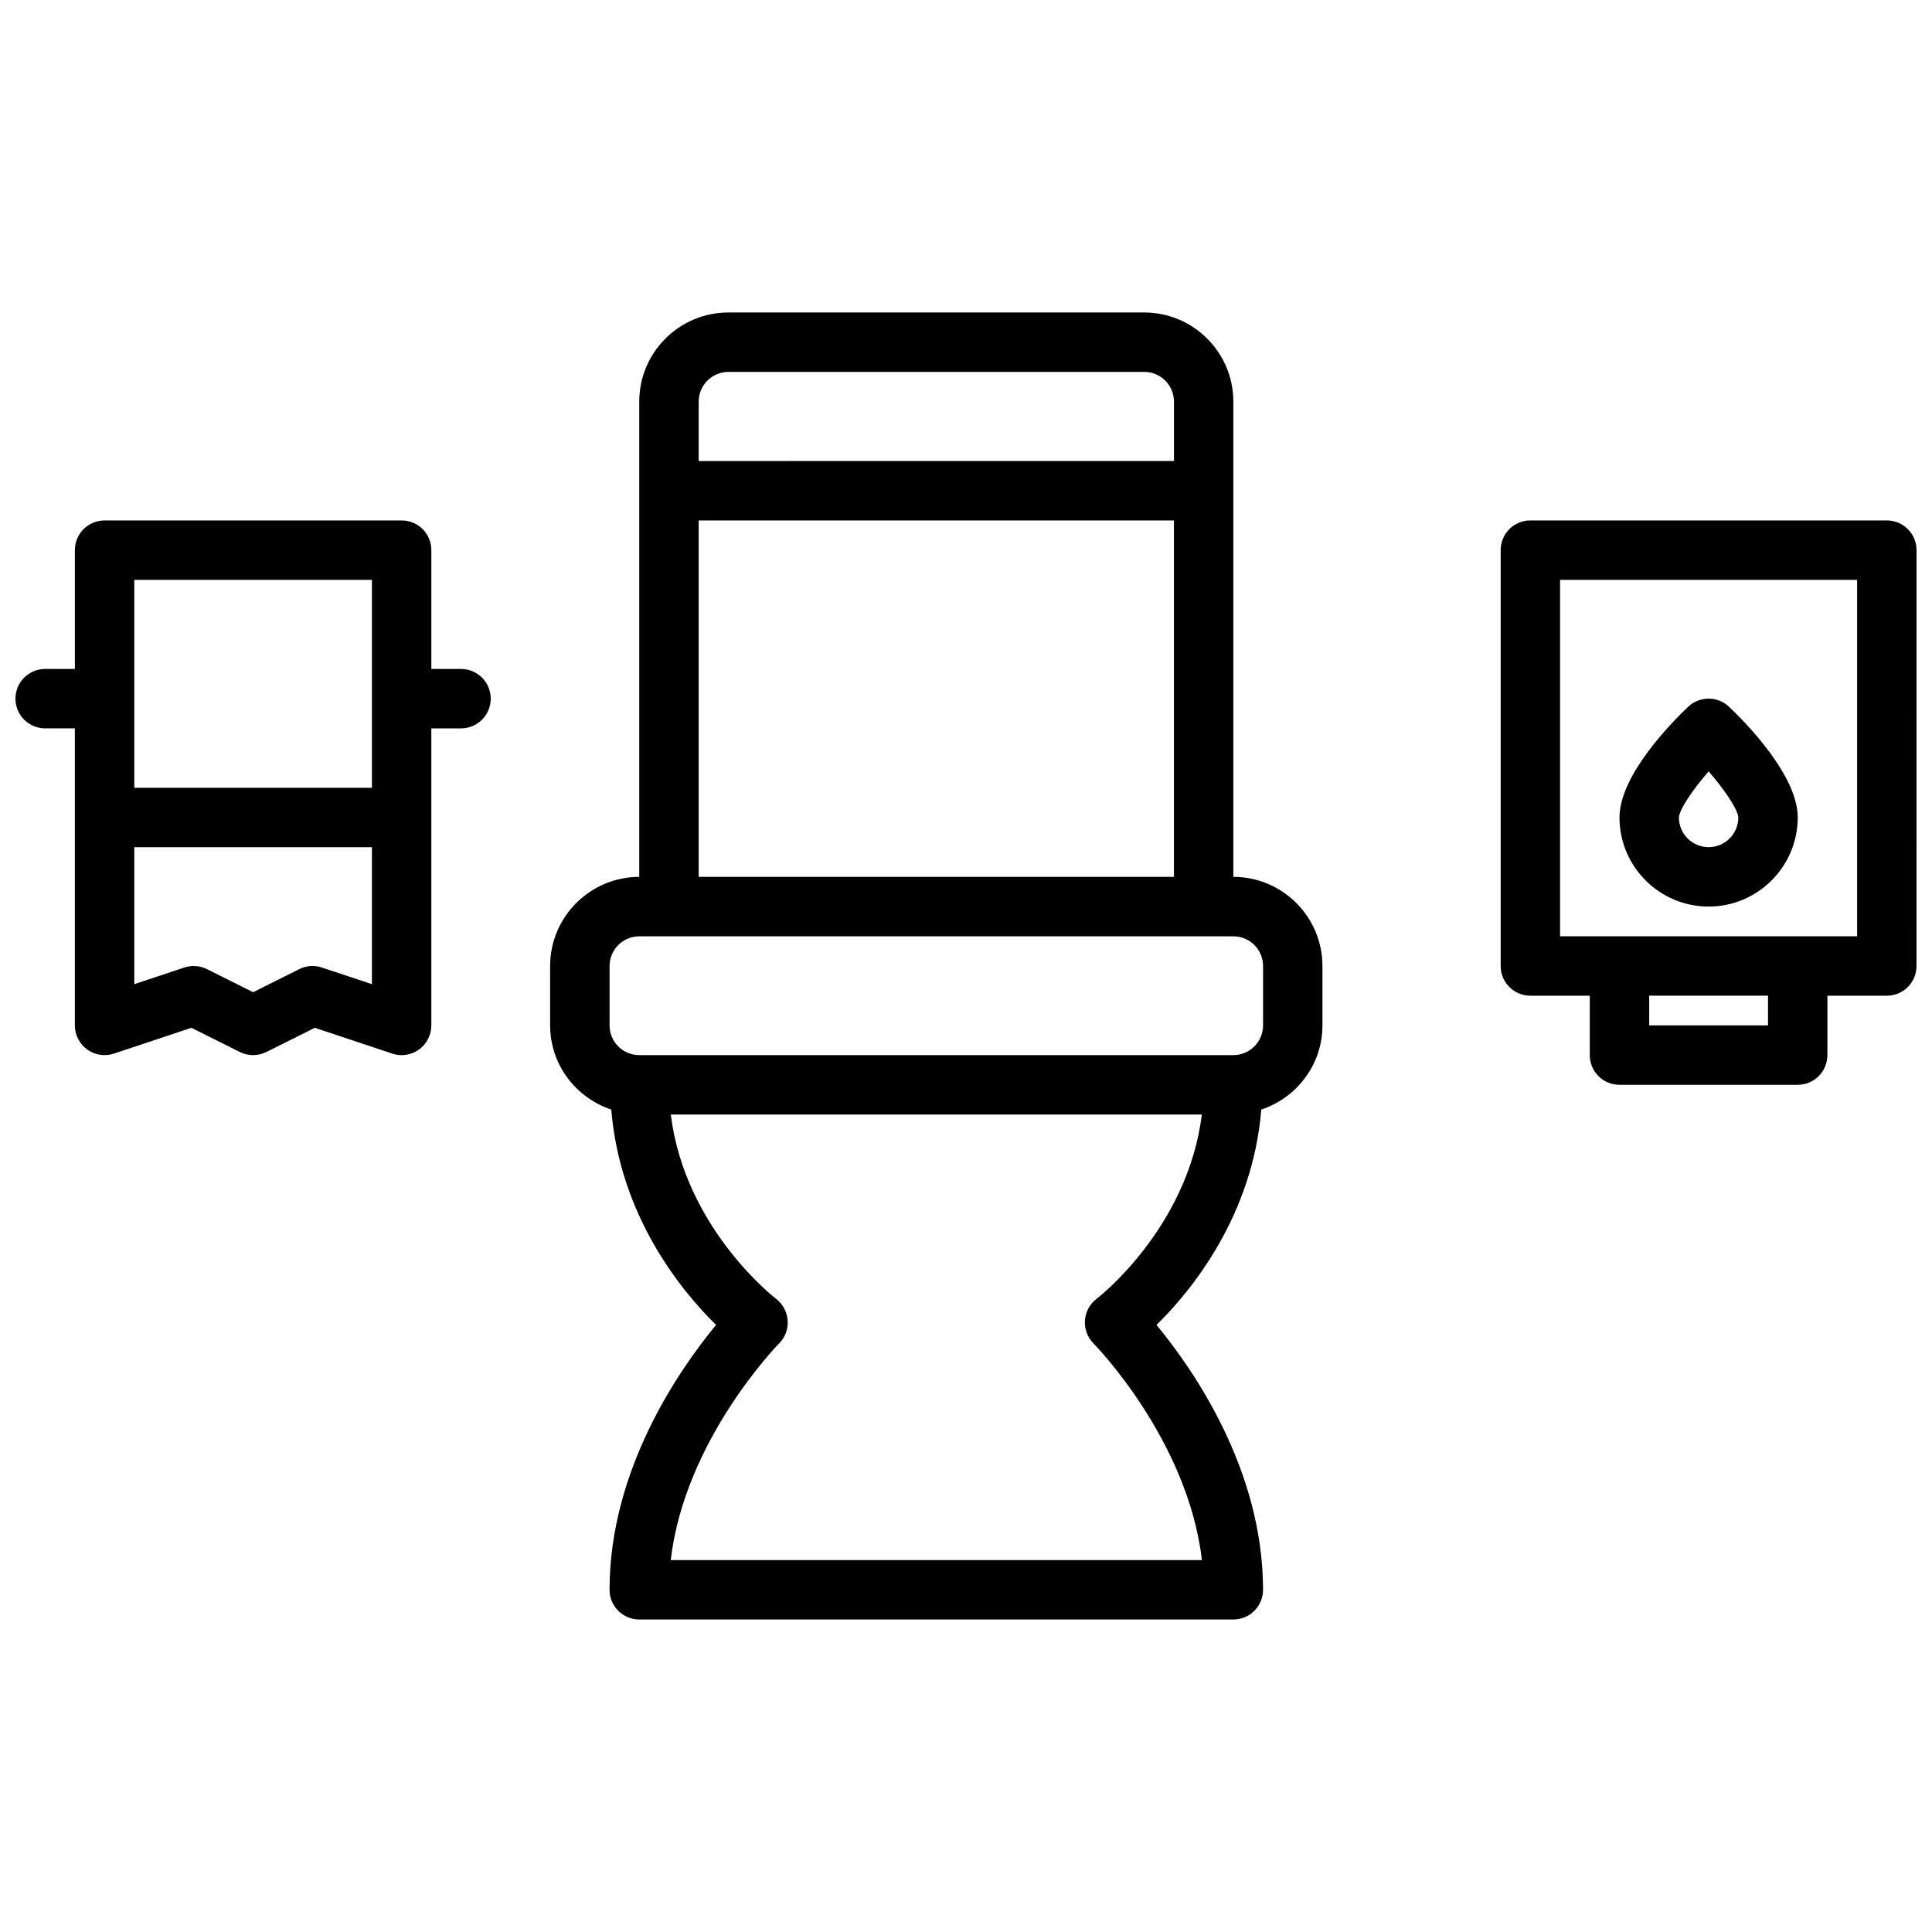
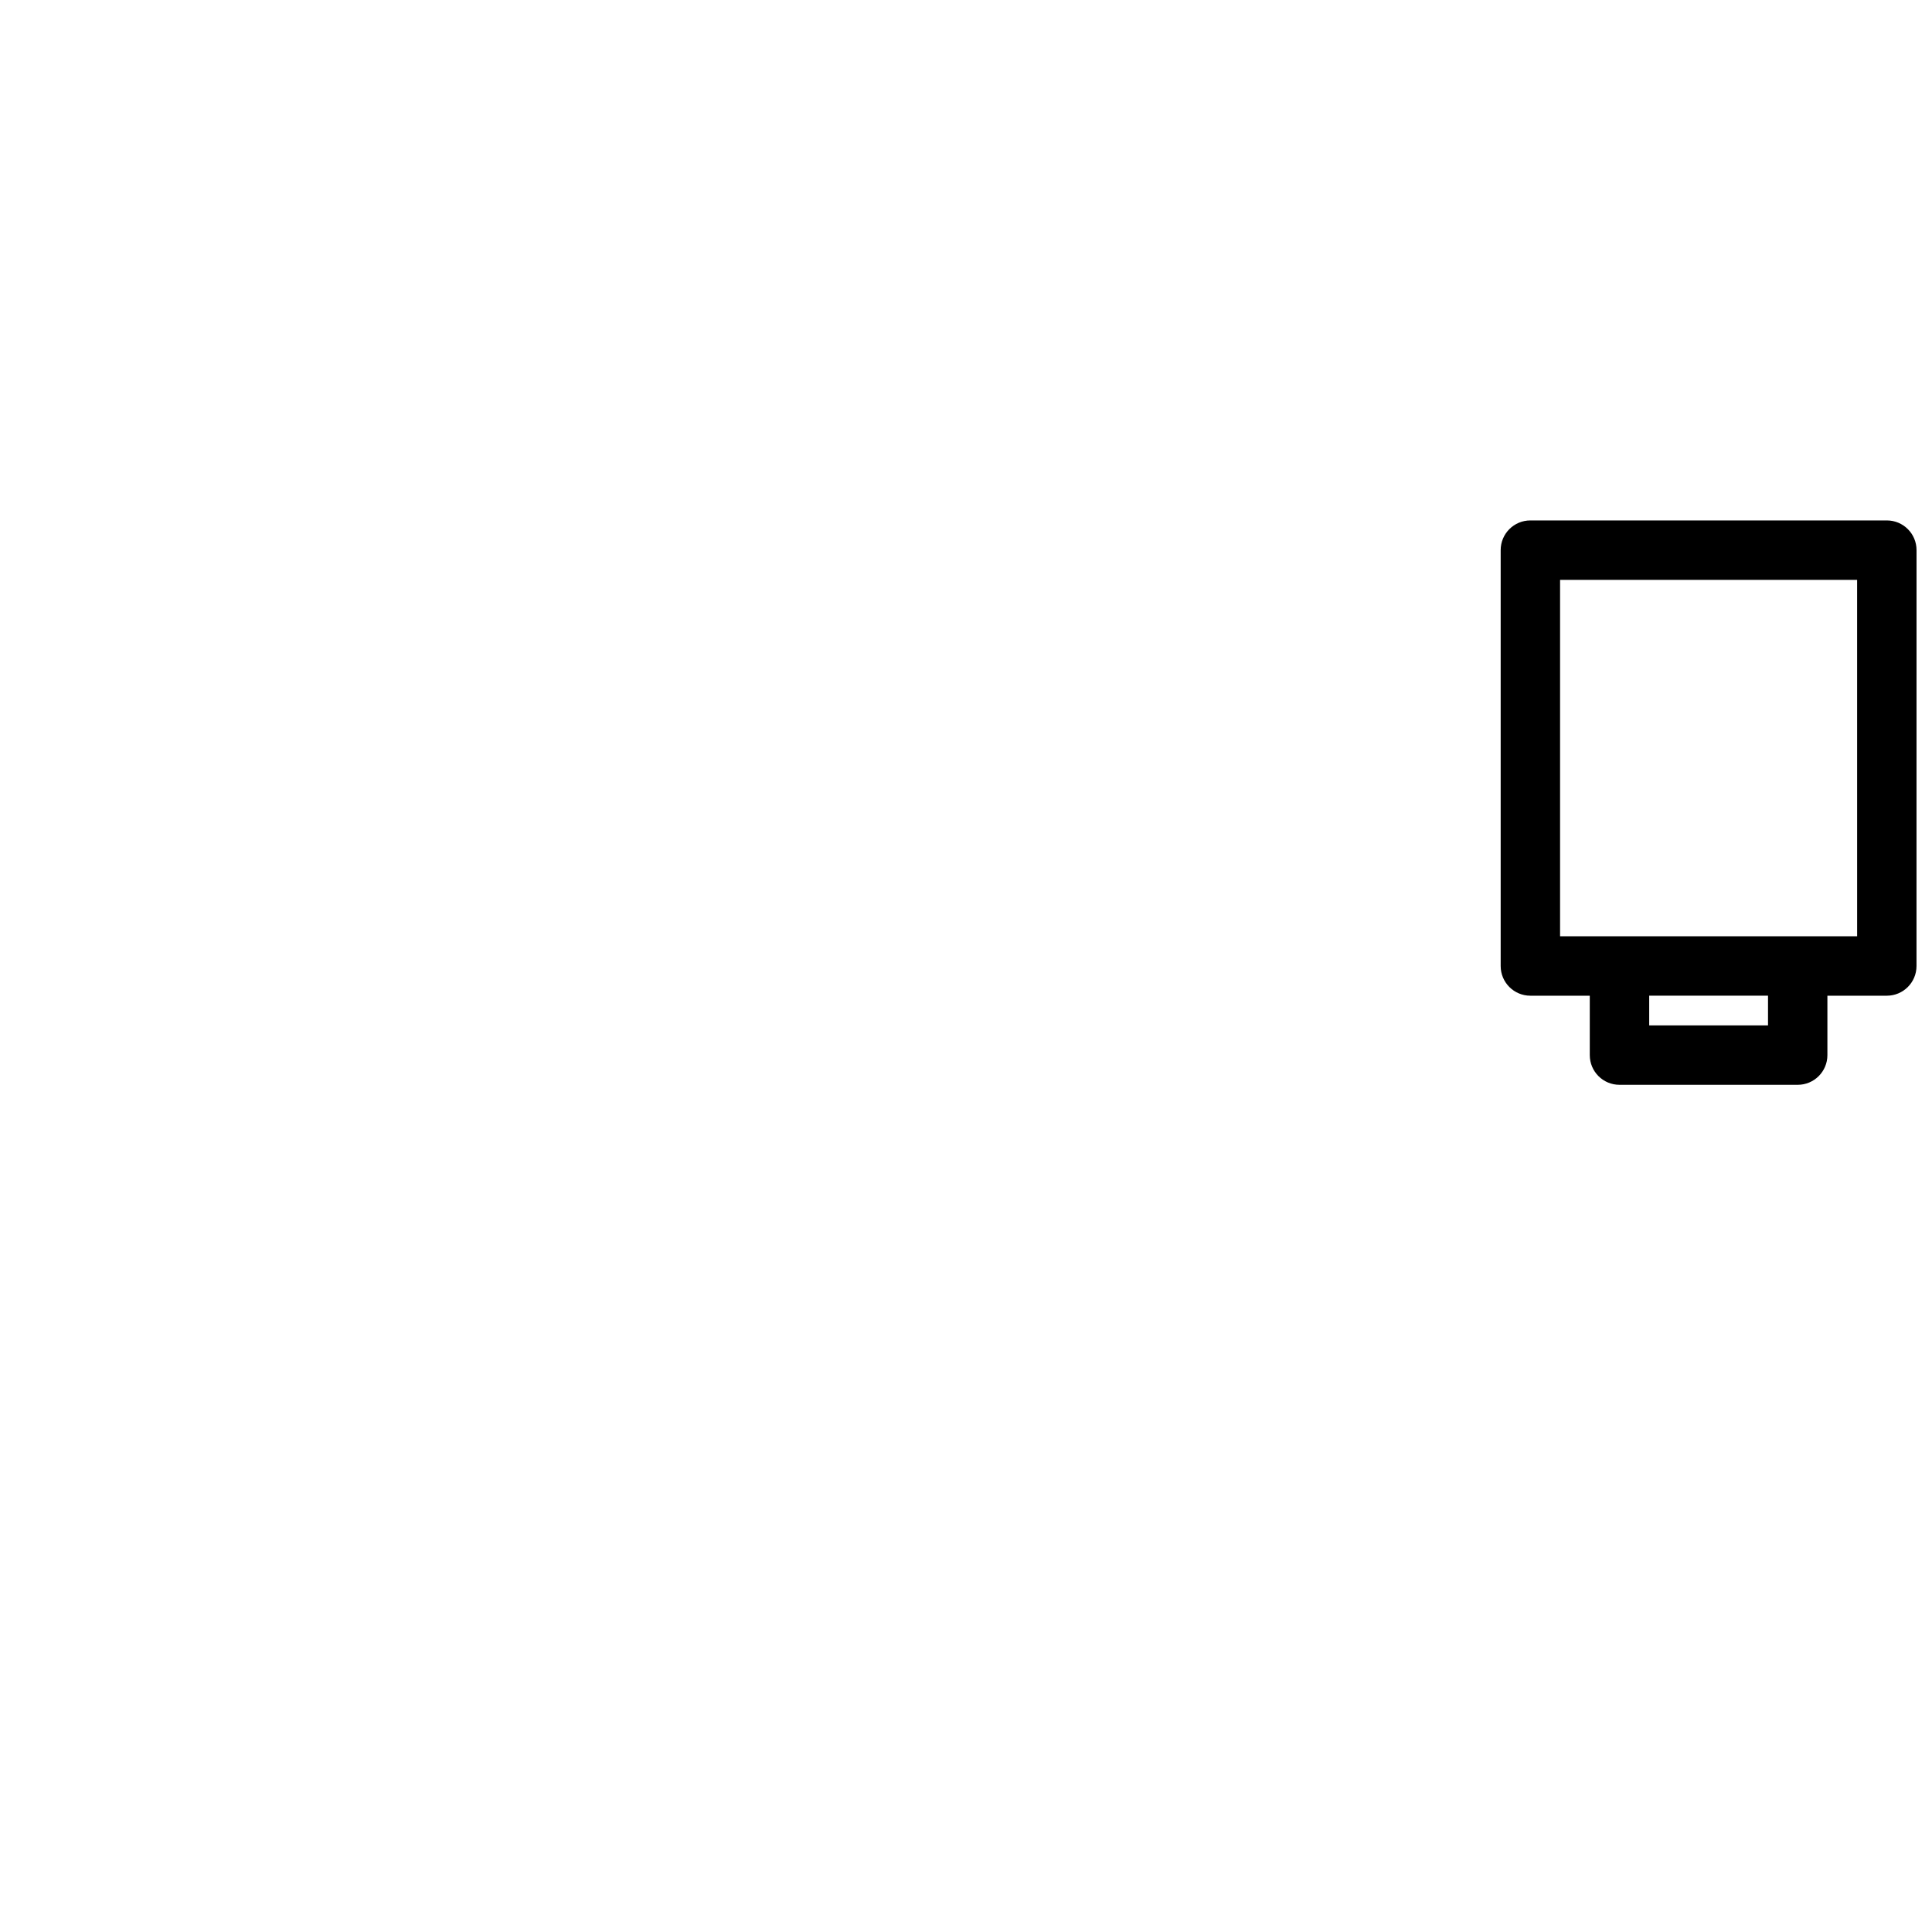
<svg xmlns="http://www.w3.org/2000/svg" width="800px" height="800px" version="1.1" viewBox="144 144 512 512">
  <defs>
    <clipPath id="b">
      <path d="m541 281h110.9v151h-110.9z" />
    </clipPath>
    <clipPath id="a">
-       <path d="m148.09 281h126.91v143h-126.91z" />
-     </clipPath>
+       </clipPath>
  </defs>
-   <path d="m470.85 376.38v-125.95c0-13.02-10.598-23.617-23.617-23.617h-110.21c-13.02 0-23.617 10.598-23.617 23.617v125.95c-13.02 0-23.617 10.598-23.617 23.617v15.742c0 10.414 6.824 19.184 16.207 22.309 2.297 28.117 18.469 47.98 27.773 57.07-9.617 11.629-28.234 38.254-28.234 70.191 0 4.352 3.519 7.871 7.871 7.871h157.44c4.352 0 7.871-3.519 7.871-7.871 0-31.938-18.617-58.559-28.238-70.188 9.312-9.094 25.473-28.953 27.773-57.07 9.383-3.129 16.207-11.898 16.207-22.312v-15.742c0-13.023-10.594-23.617-23.613-23.617zm-133.82-133.82h110.21c4.344 0 7.871 3.527 7.871 7.871v15.742l-125.95 0.004v-15.742c0-4.348 3.527-7.875 7.875-7.875zm-7.875 39.359h125.95v94.465h-125.95zm105.49 206.25c-1.82 1.371-2.961 3.457-3.125 5.731-0.164 2.273 0.668 4.512 2.273 6.125 0.27 0.27 25.016 25.52 28.727 57.418h-140.77c3.715-31.898 28.457-57.152 28.727-57.418 1.598-1.605 2.426-3.84 2.266-6.109-0.164-2.258-1.289-4.359-3.102-5.738-0.262-0.188-24.16-18.664-27.875-48.812h140.73c-3.707 30.148-27.598 48.625-27.848 48.805zm44.082-72.422c0 4.344-3.527 7.871-7.871 7.871h-157.44c-4.344 0-7.871-3.527-7.871-7.871v-15.742c0-4.344 3.527-7.871 7.871-7.871h157.44c4.344 0 7.871 3.527 7.871 7.871z" />
  <g clip-path="url(#b)">
    <path d="m644.03 281.92h-94.465c-4.352 0-7.871 3.519-7.871 7.871v110.21c0 4.352 3.519 7.871 7.871 7.871h15.742v15.742c0 4.352 3.519 7.871 7.871 7.871h47.23c4.352 0 7.871-3.519 7.871-7.871v-15.742h15.742c4.352 0 7.871-3.519 7.871-7.871l0.008-110.21c0-4.352-3.519-7.871-7.871-7.871zm-31.488 133.82h-31.488v-7.871h31.488zm23.617-23.617h-78.723v-94.461h78.719z" />
  </g>
-   <path d="m596.8 384.25c13.02 0 23.617-10.598 23.617-23.617 0-11.211-13.934-25.285-18.207-29.332-3.031-2.875-7.793-2.875-10.824 0-4.277 4.047-18.203 18.125-18.203 29.332 0 13.023 10.594 23.617 23.617 23.617zm0.008-35.832c4.383 5.07 7.762 10.16 7.863 12.215 0 4.344-3.527 7.871-7.871 7.871s-7.871-3.527-7.871-7.856c0.102-2.055 3.477-7.152 7.879-12.23z" />
  <g clip-path="url(#a)">
    <path d="m266.18 321.28h-7.871v-31.488c0-4.352-3.519-7.871-7.871-7.871h-78.723c-4.352 0-7.871 3.519-7.871 7.871v31.488h-7.875c-4.352 0-7.871 3.519-7.871 7.871 0 4.352 3.519 7.871 7.871 7.871h7.871v78.719c0 2.527 1.211 4.902 3.266 6.391 2.062 1.48 4.691 1.891 7.094 1.078l20.516-6.832 12.832 6.406c2.211 1.109 4.824 1.109 7.047 0l12.832-6.406 20.516 6.832c0.816 0.273 1.656 0.406 2.492 0.406 1.629 0 3.242-0.504 4.606-1.48 2.055-1.484 3.266-3.863 3.266-6.391v-78.719h7.871c4.352 0 7.871-3.519 7.871-7.871 0.004-4.356-3.516-7.875-7.867-7.875zm-86.594-23.613h62.977v55.105l-62.977-0.004zm49.719 102.74c-2-0.684-4.141-0.504-6.016 0.426l-12.215 6.109-12.227-6.109c-1.102-0.559-2.305-0.832-3.519-0.832-0.836 0-1.676 0.133-2.488 0.41l-13.254 4.406v-36.305h62.977v36.305z" />
  </g>
</svg>